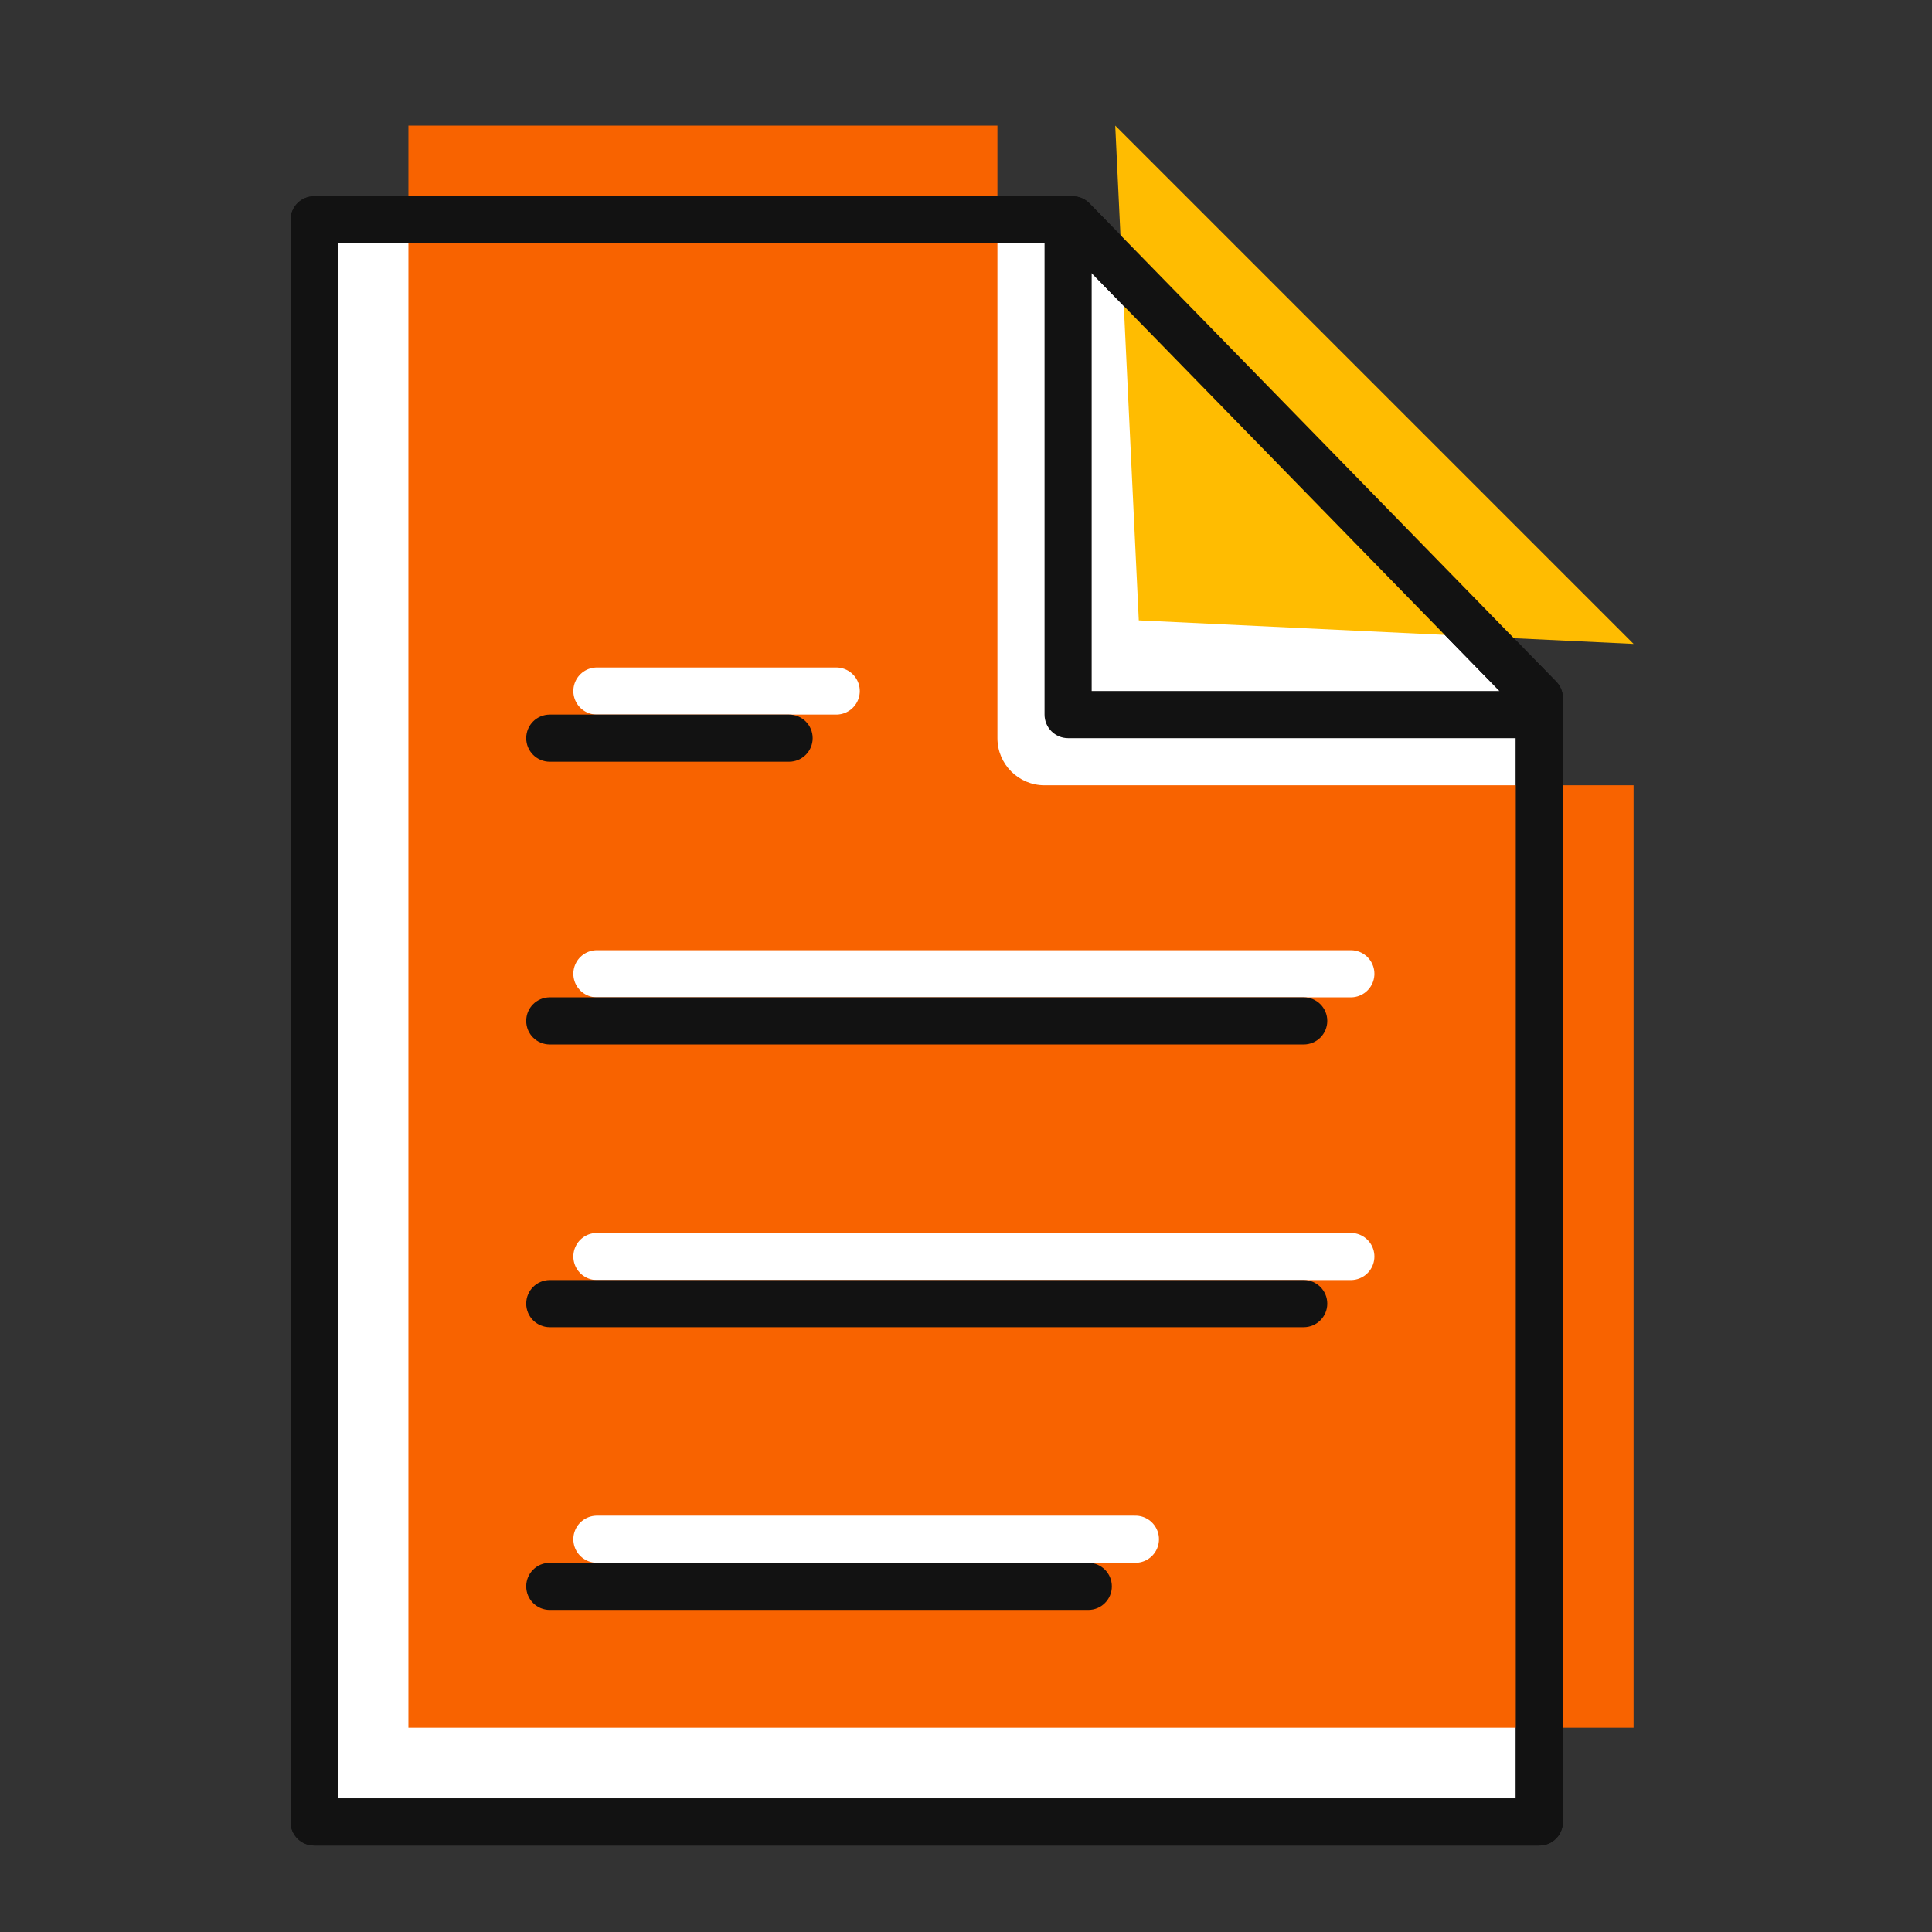
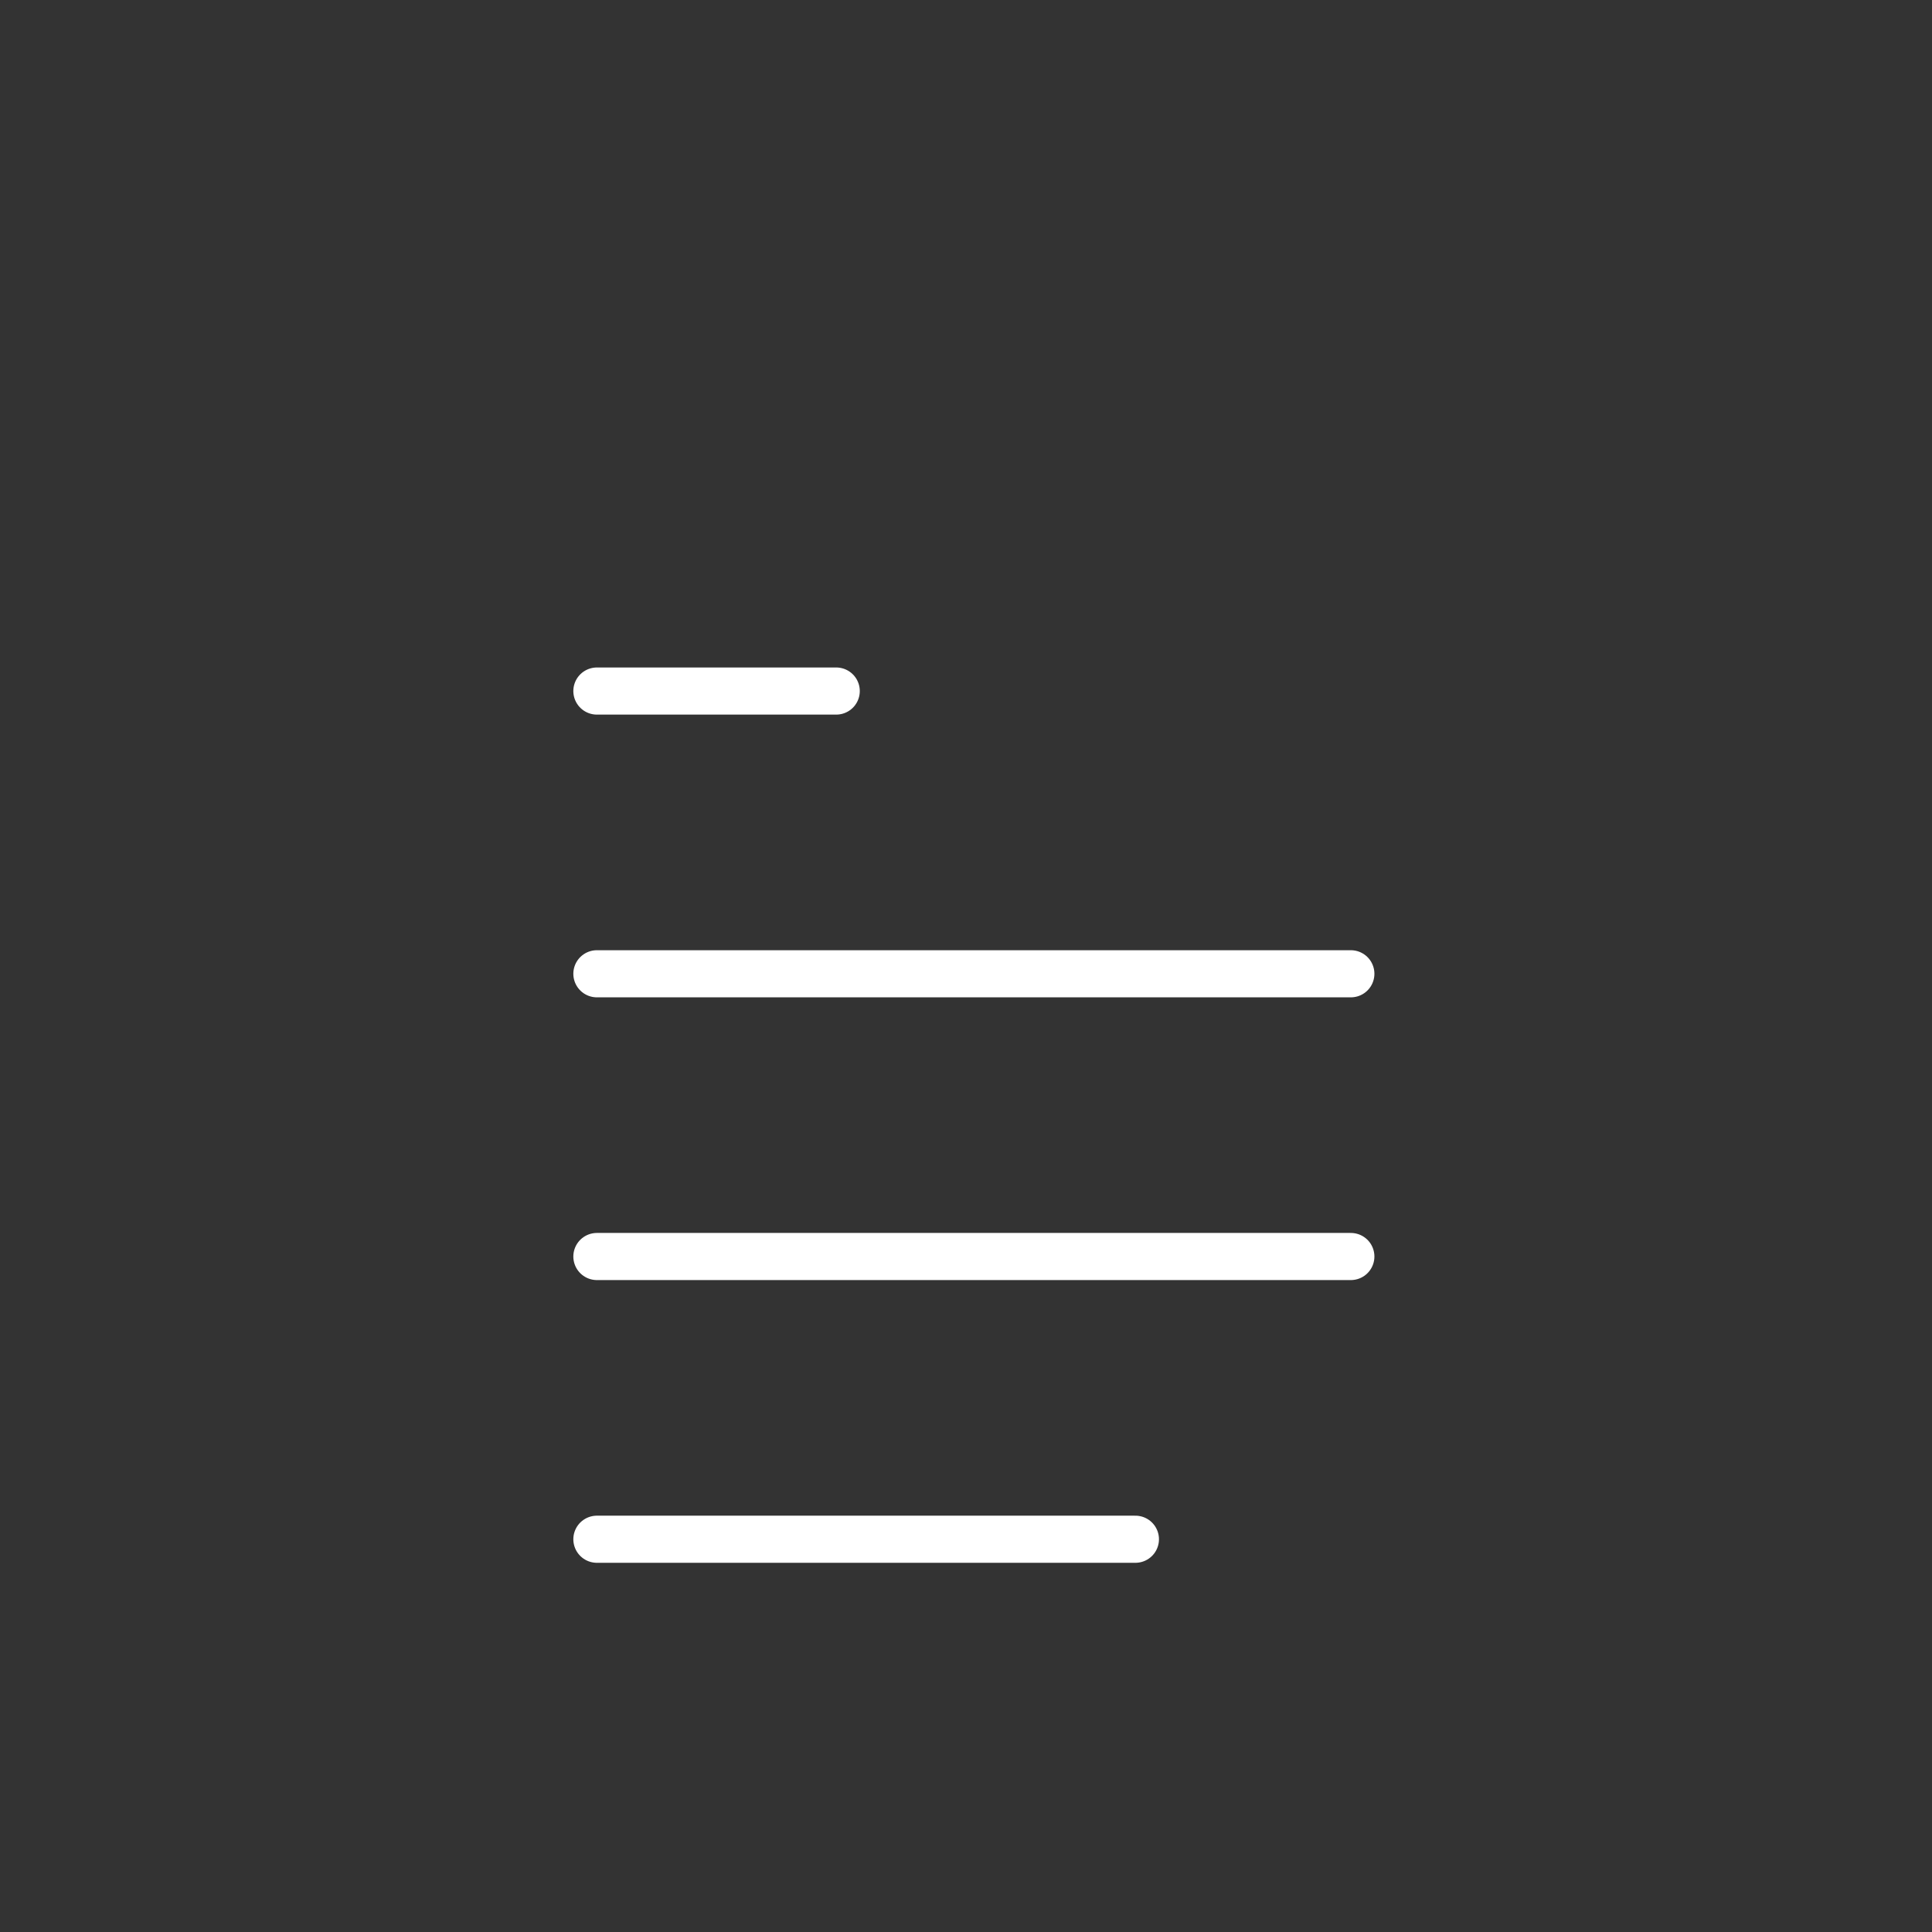
<svg xmlns="http://www.w3.org/2000/svg" width="41" height="41" viewBox="0 0 41 41" fill="none">
  <rect x="0" y="0" width="41" height="41" fill="#333333" stroke="none" />
-   <path d="M6.667 4.665V38.665H32.667V14.814L22.762 4.665H6.667Z" fill="white" stroke="#121212" stroke-miterlimit="10" stroke-linecap="round" stroke-linejoin="round" />
-   <path fill-rule="evenodd" clip-rule="evenodd" d="M8.667 36.665V2.665H21.167V15.665C21.167 16.217 21.614 16.665 22.167 16.665H34.667V36.665H8.667Z" fill="#F86300" />
-   <path d="M23.667 2.665L24.167 13.165L34.667 13.665" fill="#FFBC01" />
-   <path d="M12.667 14.665H17.746H12.667ZM12.667 20.665H28.667H12.667ZM12.667 26.665H28.667H12.667ZM12.667 32.665H24.095H12.667Z" fill="#F86300" />
  <path d="M12.667 14.665H17.746M12.667 20.665H28.667M12.667 26.665H28.667M12.667 32.665H24.095" stroke="white" stroke-miterlimit="10" stroke-linecap="round" stroke-linejoin="round" />
-   <path fill-rule="evenodd" clip-rule="evenodd" d="M6.167 4.665C6.167 4.388 6.391 4.165 6.667 4.165H22.667H22.762C22.897 4.165 23.026 4.219 23.12 4.315L33.025 14.465C33.116 14.558 33.167 14.683 33.167 14.814V15.165V38.665C33.167 38.941 32.943 39.165 32.667 39.165H6.667C6.391 39.165 6.167 38.941 6.167 38.665V4.665ZM7.167 5.165H22.167V15.165C22.167 15.441 22.39 15.665 22.667 15.665H32.167V38.165H7.167V5.165ZM23.167 14.665H31.822L23.167 5.795V14.665ZM11.667 15.165C11.39 15.165 11.167 15.388 11.167 15.665C11.167 15.941 11.39 16.165 11.667 16.165H16.746C17.022 16.165 17.246 15.941 17.246 15.665C17.246 15.388 17.022 15.165 16.746 15.165H11.667ZM11.667 21.165C11.39 21.165 11.167 21.388 11.167 21.665C11.167 21.941 11.39 22.165 11.667 22.165H27.667C27.943 22.165 28.167 21.941 28.167 21.665C28.167 21.388 27.943 21.165 27.667 21.165H11.667ZM11.667 27.165C11.39 27.165 11.167 27.388 11.167 27.665C11.167 27.941 11.39 28.165 11.667 28.165H27.667C27.943 28.165 28.167 27.941 28.167 27.665C28.167 27.388 27.943 27.165 27.667 27.165H11.667ZM11.667 33.165C11.39 33.165 11.167 33.388 11.167 33.665C11.167 33.941 11.39 34.165 11.667 34.165H23.095C23.371 34.165 23.595 33.941 23.595 33.665C23.595 33.388 23.371 33.165 23.095 33.165H11.667Z" fill="#121212" />
</svg>